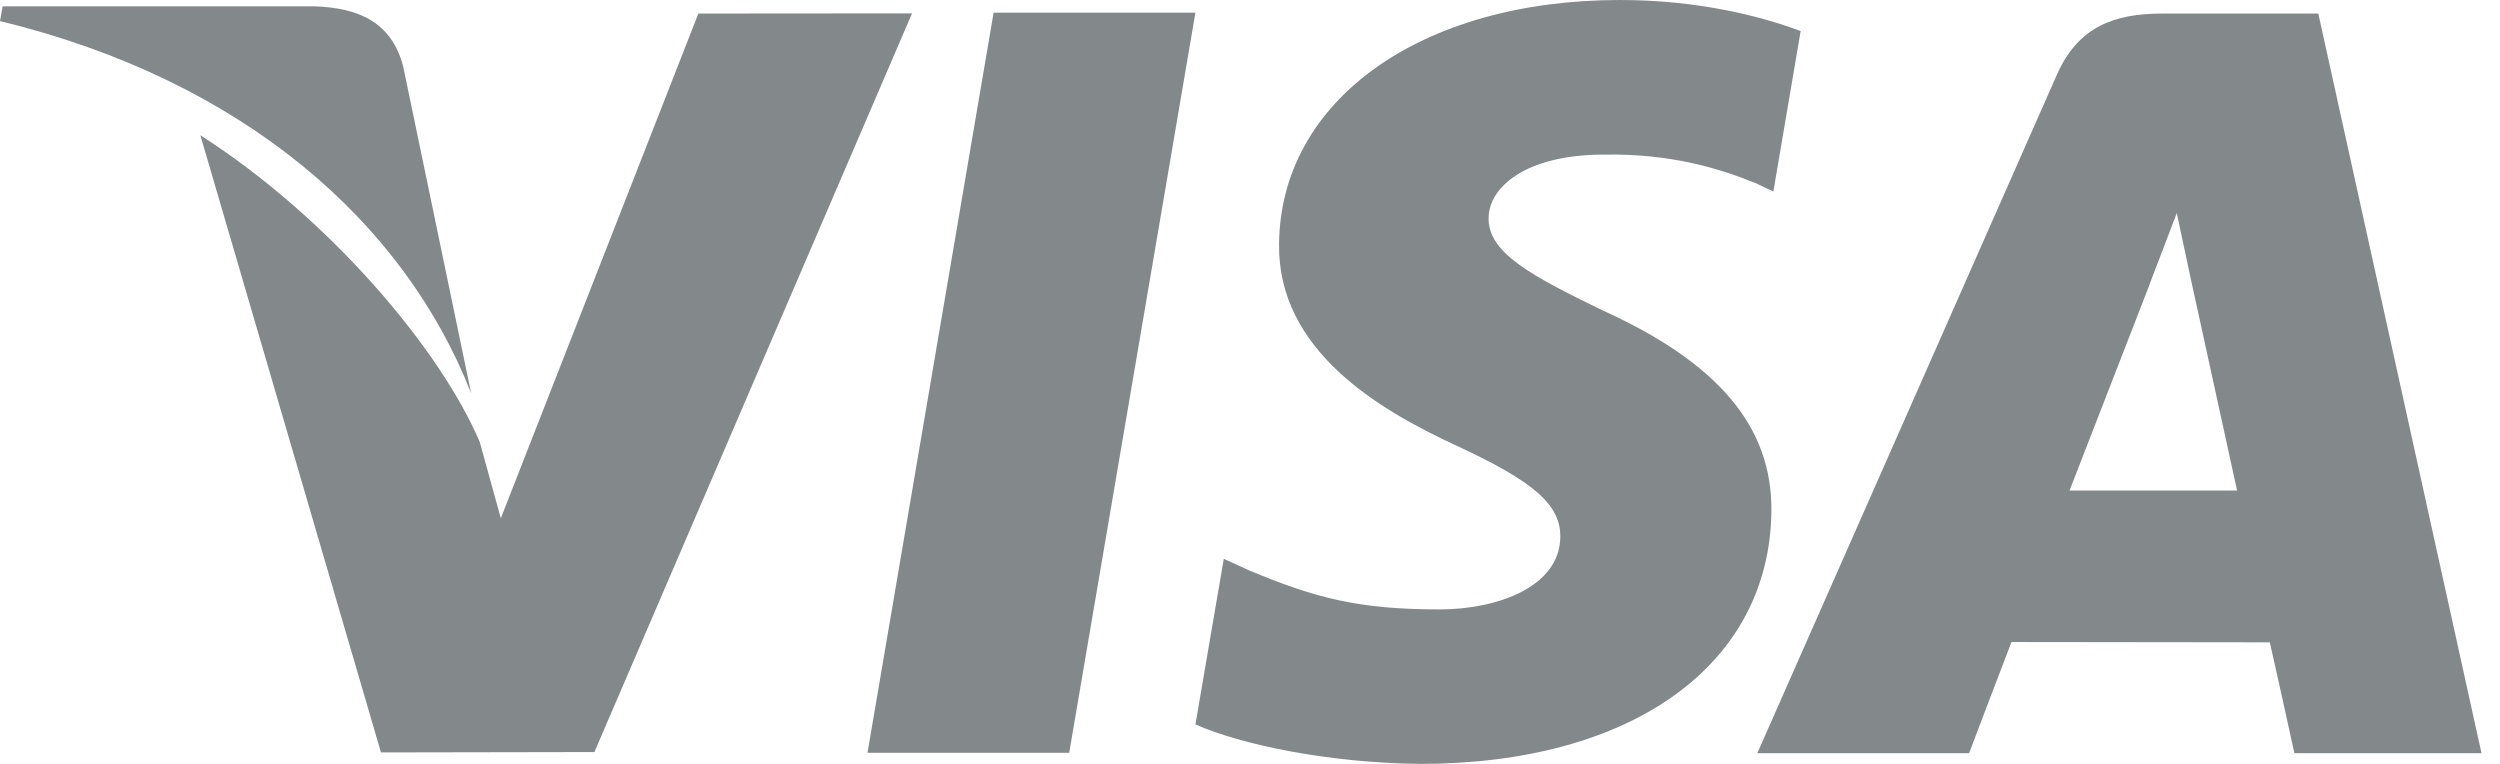
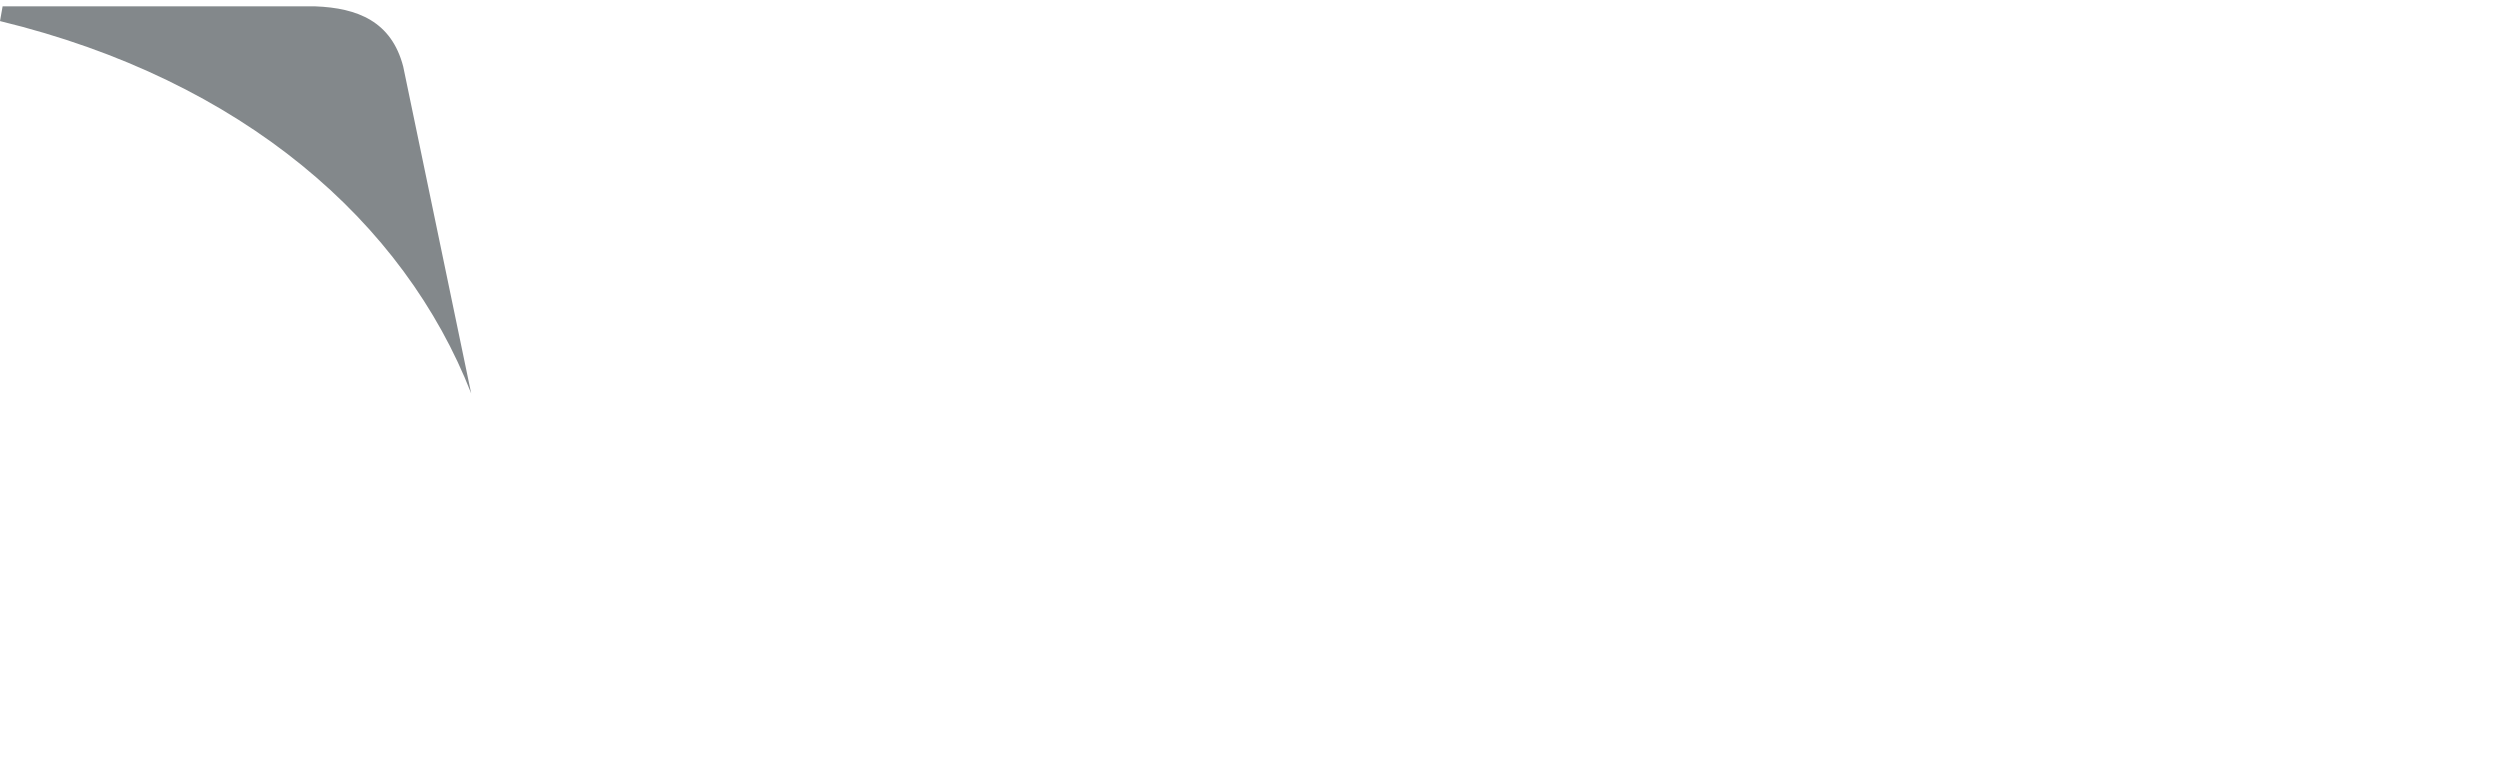
<svg xmlns="http://www.w3.org/2000/svg" width="72" height="22" viewBox="0 0 72 22" fill="none">
-   <path d="M28.616 0.365L24.984 21.68H30.793L34.428 0.365H28.616Z" fill="#83888B" />
-   <path d="M20.113 0.39L14.424 14.925L13.817 12.731C12.695 10.086 9.51 6.288 5.77 3.895L10.972 21.67L17.119 21.659L26.267 0.385L20.113 0.39Z" fill="#83888B" />
-   <path d="M11.612 1.915C11.274 0.616 10.296 0.229 9.081 0.183H0.075L0 0.607C7.009 2.308 11.646 6.404 13.57 11.33L11.612 1.915Z" fill="#83888B" />
-   <path d="M46.201 4.452C48.101 4.422 49.479 4.838 50.548 5.268L51.073 5.515L51.859 0.895C50.708 0.463 48.905 0 46.655 0C40.915 0 36.869 2.891 36.837 7.034C36.8 10.095 39.719 11.805 41.925 12.825C44.188 13.871 44.947 14.536 44.937 15.47C44.919 16.896 43.132 17.551 41.463 17.551C39.137 17.551 37.901 17.23 35.993 16.435L35.245 16.094L34.428 20.864C35.787 21.461 38.296 21.973 40.9 22C47.006 22 50.974 19.143 51.016 14.716C51.041 12.295 49.492 10.447 46.135 8.93C44.103 7.941 42.86 7.284 42.872 6.285C42.872 5.4 43.927 4.452 46.201 4.452Z" fill="#83888B" />
-   <path d="M66.767 0.39H62.279C60.885 0.39 59.848 0.769 59.235 2.159L50.61 21.692H56.71C56.71 21.692 57.705 19.065 57.931 18.49C58.599 18.49 64.525 18.499 65.37 18.499C65.543 19.243 66.078 21.692 66.078 21.692H71.467L66.767 0.39ZM59.603 14.127C60.081 12.904 61.917 8.171 61.917 8.171C61.886 8.229 62.391 6.938 62.691 6.136L63.082 7.973C63.082 7.973 64.195 13.062 64.428 14.127H59.603Z" fill="#83888B" />
+   <path d="M11.612 1.915C11.274 0.616 10.296 0.229 9.081 0.183H0.075L0 0.607C7.009 2.308 11.646 6.404 13.57 11.33L11.612 1.915" fill="#83888B" />
</svg>